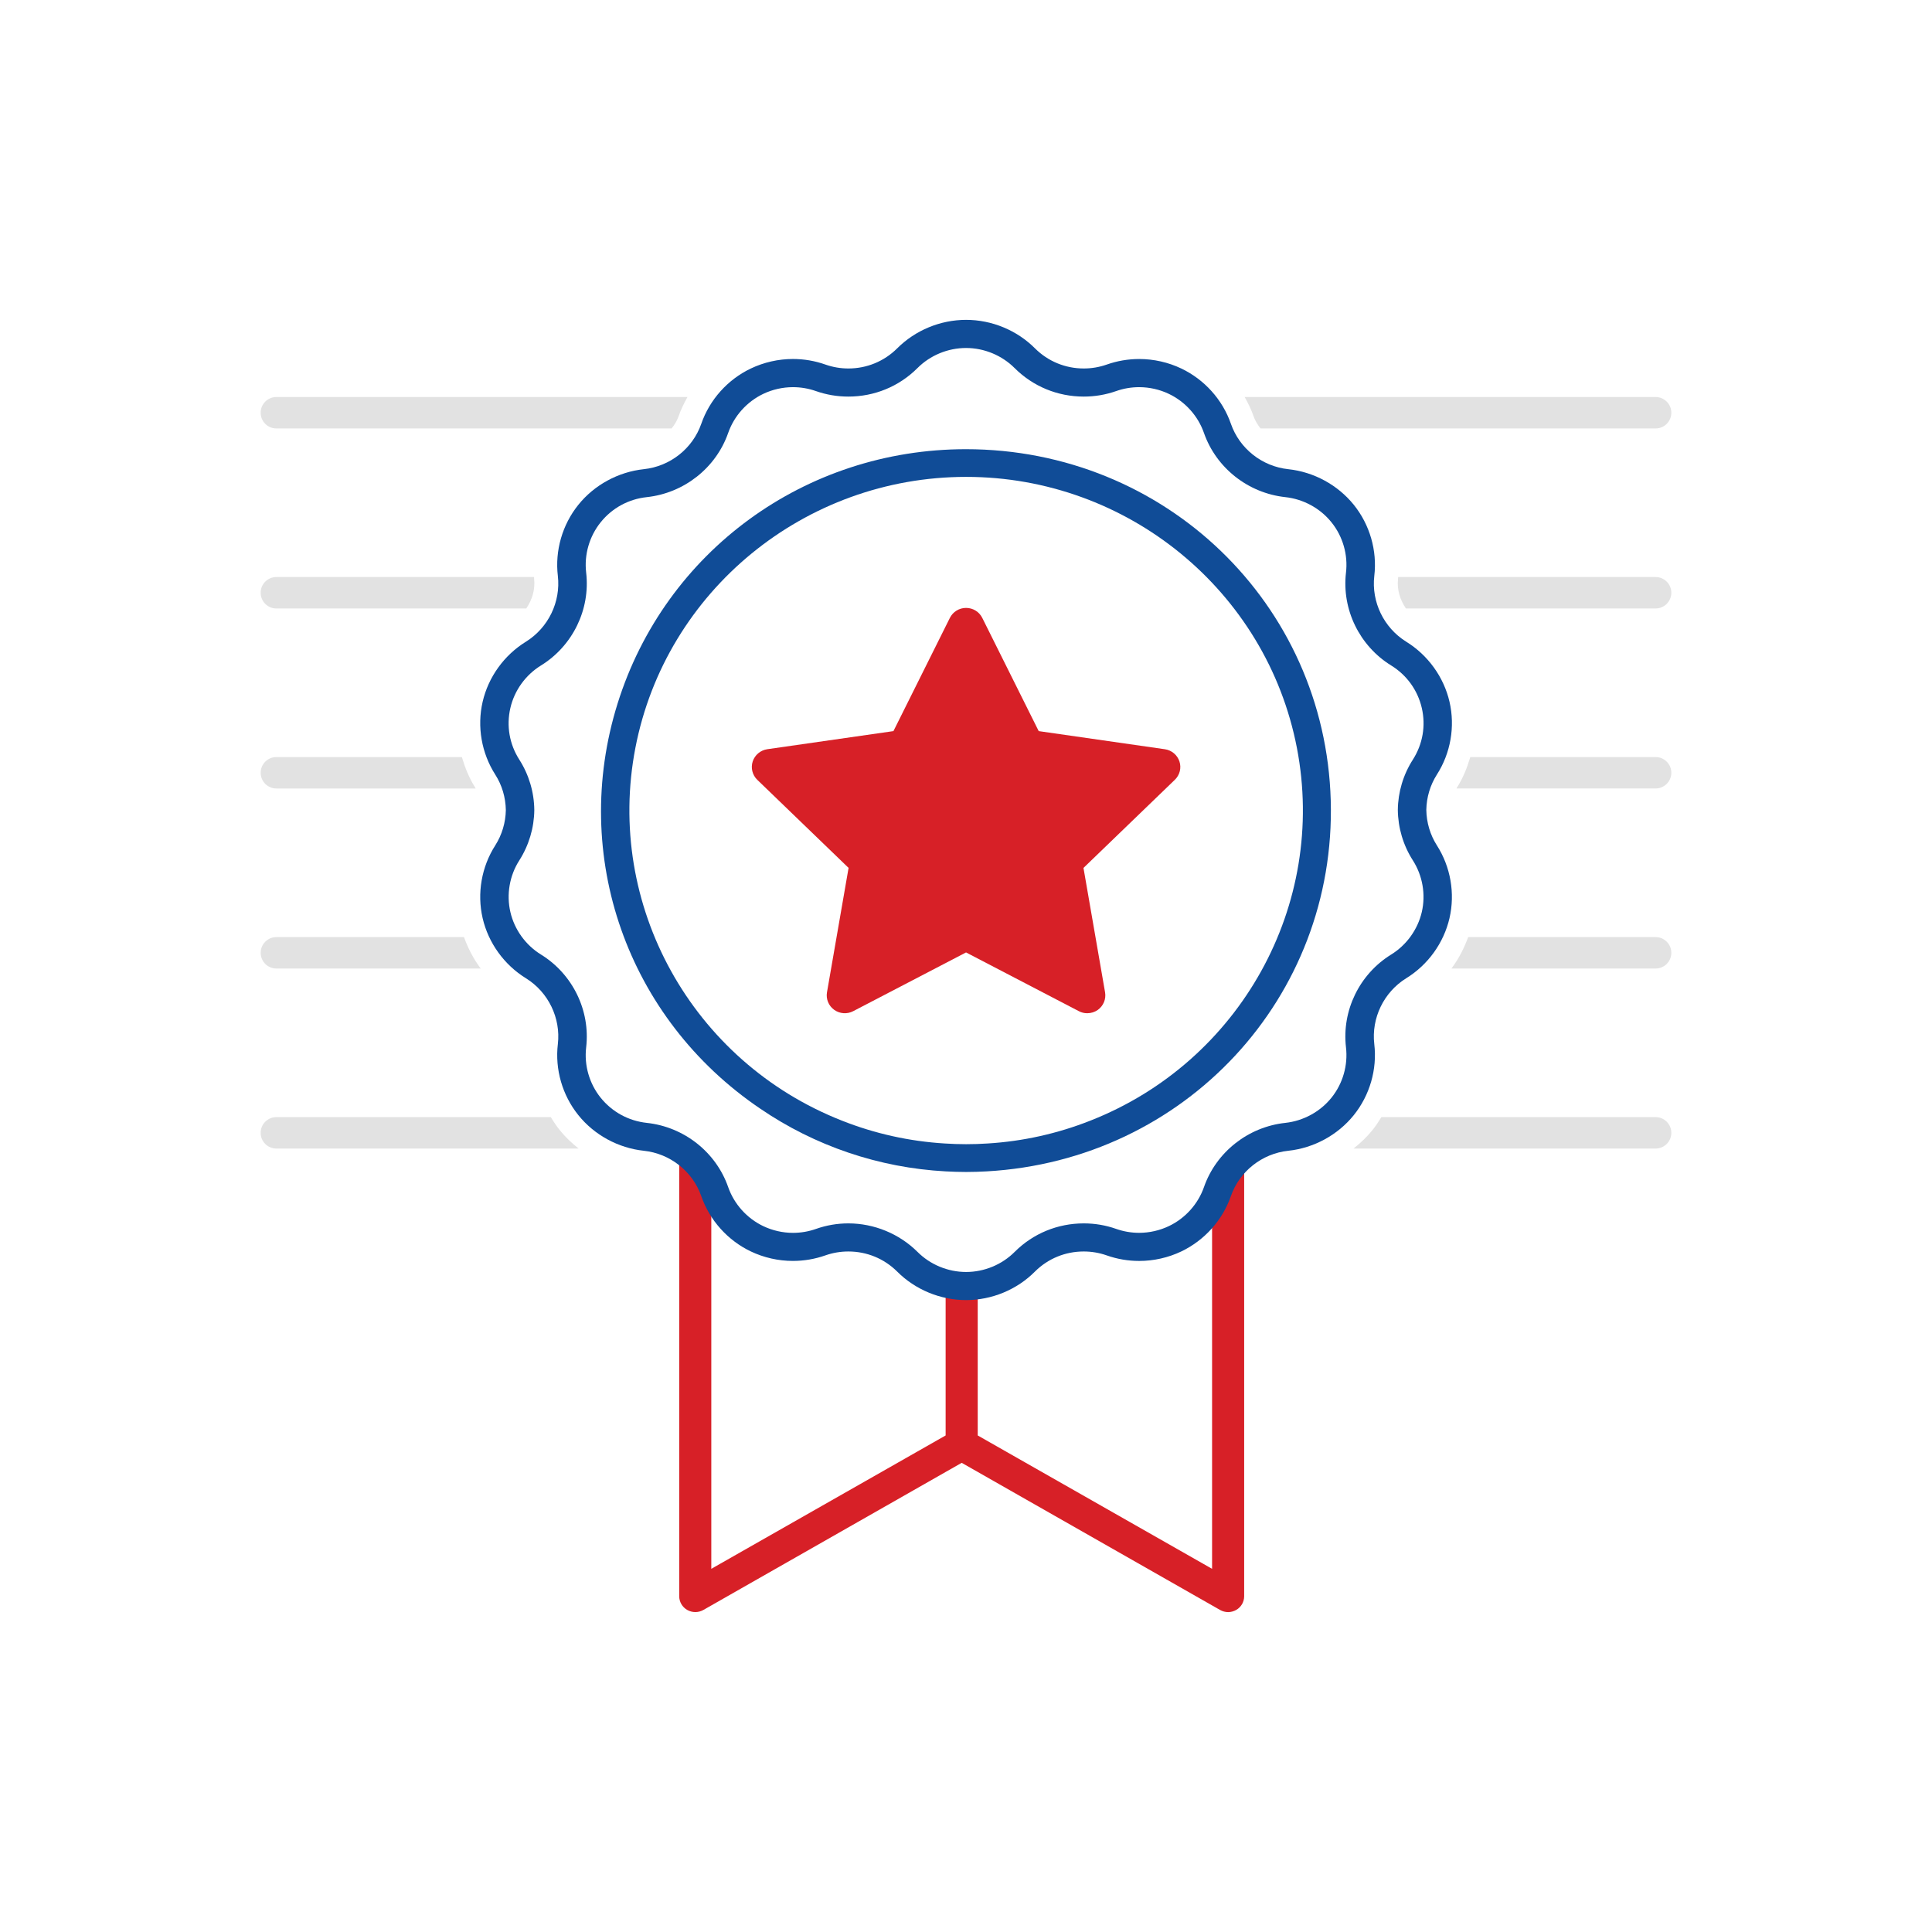
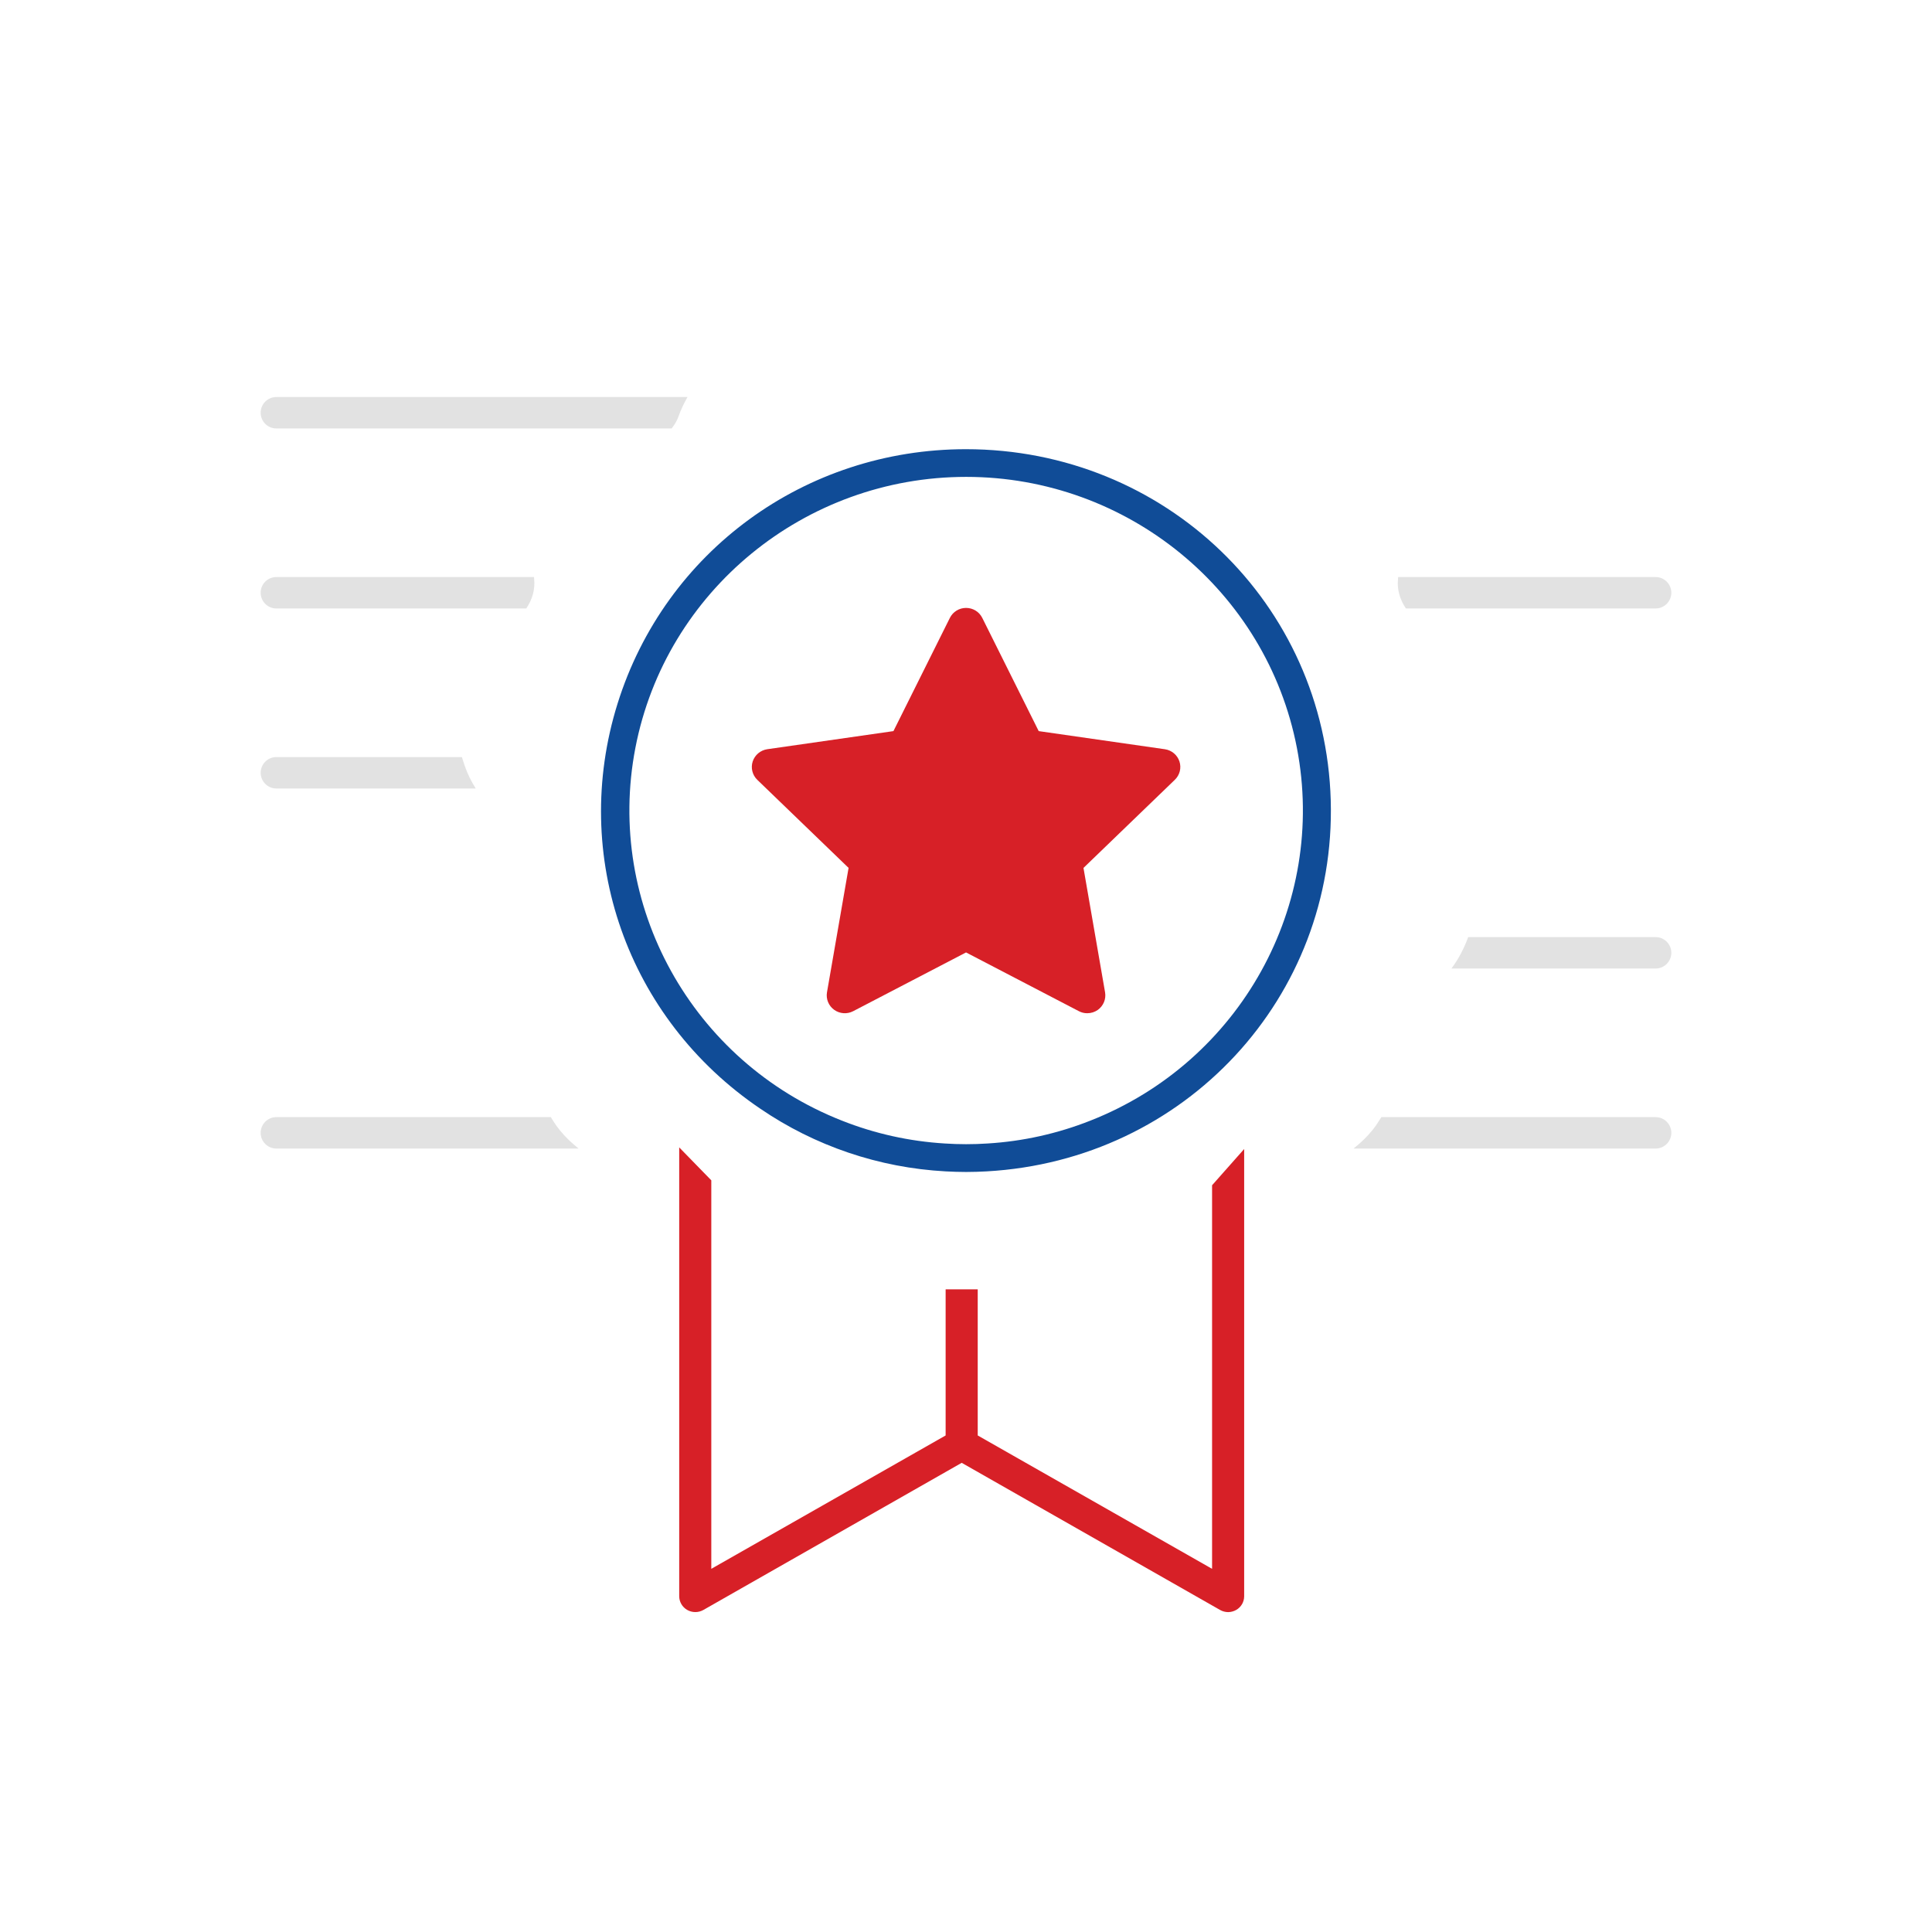
<svg xmlns="http://www.w3.org/2000/svg" id="Layer_1" x="0px" y="0px" viewBox="0 0 90 90" style="enable-background:new 0 0 90 90;" xml:space="preserve">
  <style type="text/css">	.st0{fill:#D72027;}	.st1{fill:#E2E2E2;}	.st2{fill:#104C97;}	.st3{fill:#FCB715;}	.st4{clip-path:url(#SVGID_00000126323727633975988710000003215936670409445014_);fill:#7DC795;}	.st5{fill:#7DC795;}	.st6{fill:#FFFFFF;}	.st7{fill:#ED2224;}	.st8{fill:#F7931F;}	.st9{fill-rule:evenodd;clip-rule:evenodd;fill:#E2E2E2;}	.st10{fill:#F05266;}	.st11{fill:#704C9F;}	.st12{fill:#3167B2;}	.st13{fill:none;stroke:#E2E2E2;stroke-width:1.072;stroke-miterlimit:10;}	.st14{fill:#F16C22;}</style>
  <g>
    <path class="st0" d="M57.212,75.099c-0.133-0.002-0.263-0.036-0.375-0.1l-12.037-6.855l-12.039,6.857  c-0.111,0.062-0.24,0.096-0.371,0.096c-0.133,0-0.263-0.035-0.378-0.101  c-0.229-0.131-0.371-0.375-0.372-0.637V53.45l1.495,1.534v18.098l10.916-6.213v-6.807h1.495v6.807  l10.917,6.213V55.214l1.495-1.688v20.836c0,0.261-0.142,0.504-0.369,0.634  C57.476,75.061,57.345,75.097,57.212,75.099z" />
    <g>
      <path class="st1" d="M26.075,52.645c-0.154-0.192-0.29-0.396-0.416-0.605H12.874   c-0.404,0-0.732,0.328-0.732,0.732s0.328,0.732,0.732,0.732h14.08   C26.633,53.248,26.333,52.967,26.075,52.645z" />
      <path class="st1" d="M77.125,52.04H64.35c-0.127,0.209-0.262,0.414-0.417,0.606   c-0.259,0.321-0.559,0.603-0.88,0.858h14.072c0.404,0,0.732-0.328,0.732-0.732   S77.529,52.04,77.125,52.04z" />
    </g>
    <g>
-       <path class="st1" d="M21.614,43.654h-8.739c-0.404,0-0.732,0.328-0.732,0.732   c0,0.403,0.328,0.732,0.732,0.732h9.519C22.058,44.673,21.805,44.178,21.614,43.654z" />
      <path class="st1" d="M77.125,43.654H68.393c-0.191,0.524-0.445,1.02-0.78,1.464h9.512   c0.404,0,0.732-0.328,0.732-0.732C77.857,43.982,77.529,43.654,77.125,43.654z" />
    </g>
    <g>
-       <path class="st1" d="M77.125,35.267h-8.633c-0.147,0.495-0.338,0.978-0.619,1.417   c-0.009,0.014-0.012,0.031-0.021,0.046h9.273c0.404,0,0.732-0.328,0.732-0.732   C77.857,35.596,77.529,35.267,77.125,35.267z" />
      <path class="st1" d="M22.134,36.683c-0.281-0.439-0.471-0.921-0.618-1.416h-8.641   c-0.404,0-0.732,0.328-0.732,0.732c0,0.403,0.328,0.732,0.732,0.732h9.281   C22.146,36.716,22.143,36.698,22.134,36.683z" />
    </g>
    <g>
      <path class="st1" d="M24.881,26.956c-0.003-0.025-0.002-0.05-0.005-0.075H12.874   c-0.404,0-0.732,0.328-0.732,0.732c0,0.403,0.328,0.732,0.732,0.732h11.641   C24.791,27.941,24.939,27.455,24.881,26.956z" />
      <path class="st1" d="M77.125,26.881H65.131c-0.003,0.026-0.002,0.052-0.005,0.078   c-0.057,0.497,0.091,0.982,0.367,1.385h11.632c0.404,0,0.732-0.328,0.732-0.732   C77.857,27.209,77.529,26.881,77.125,26.881z" />
    </g>
    <g>
      <path class="st1" d="M31.616,19.38c0.107-0.309,0.251-0.602,0.41-0.885H12.874   c-0.404,0-0.732,0.328-0.732,0.732c0,0.403,0.328,0.732,0.732,0.732h18.413   C31.425,19.784,31.542,19.594,31.616,19.38z" />
-       <path class="st1" d="M77.125,18.495H57.982c0.158,0.282,0.303,0.574,0.409,0.882   c0.075,0.216,0.192,0.407,0.33,0.582h18.404c0.404,0,0.732-0.328,0.732-0.732   C77.857,18.823,77.529,18.495,77.125,18.495z" />
    </g>
    <path class="st0" d="M54.943,35.471c-0.099-0.302-0.362-0.523-0.68-0.569l-5.876-0.844l-2.628-5.272  c-0.141-0.286-0.434-0.467-0.756-0.467c-0.321,0-0.614,0.181-0.755,0.467l-2.628,5.272L35.744,34.901  c-0.317,0.047-0.58,0.267-0.68,0.569c-0.099,0.302-0.016,0.634,0.212,0.856l4.254,4.104  l-1.006,5.797c-0.054,0.313,0.077,0.629,0.336,0.815c0.259,0.186,0.603,0.21,0.886,0.062  l5.256-2.736l5.255,2.736c0.12,0.064,0.254,0.097,0.39,0.096c0.178,0.001,0.352-0.054,0.496-0.157  c0.259-0.187,0.389-0.502,0.336-0.815l-1.006-5.797l4.254-4.104  C54.959,36.104,55.042,35.773,54.943,35.471z" />
-     <path class="st2" d="M45.004,60.563c-1.2,0-2.37-0.485-3.212-1.33  c-0.607-0.603-1.414-0.934-2.272-0.934c-0.364,0-0.722,0.06-1.066,0.18  c-0.49,0.173-1,0.26-1.519,0.26c-0.674,0-1.352-0.153-1.96-0.443  c-1.079-0.515-1.92-1.455-2.308-2.579c-0.403-1.152-1.452-1.98-2.675-2.11  c-1.192-0.127-2.304-0.732-3.05-1.659c-0.747-0.928-1.095-2.135-0.955-3.311  c0.14-1.213-0.442-2.415-1.482-3.063c-1.019-0.627-1.755-1.648-2.022-2.803  c-0.267-1.155-0.052-2.391,0.589-3.391c0.311-0.49,0.481-1.058,0.492-1.643  c-0.011-0.597-0.181-1.165-0.492-1.652c-0.641-1.002-0.856-2.237-0.589-3.392  c0.266-1.154,1.003-2.176,2.02-2.802c1.041-0.65,1.623-1.852,1.484-3.063  c-0.14-1.178,0.208-2.385,0.955-3.313c0.746-0.926,1.858-1.531,3.05-1.659  c1.222-0.129,2.272-0.958,2.675-2.11c0.388-1.125,1.229-2.064,2.308-2.579  c0.608-0.29,1.286-0.444,1.961-0.444c0.518,0,1.029,0.087,1.517,0.26  c0.345,0.121,0.704,0.182,1.068,0.182c0.858,0,1.664-0.332,2.27-0.934  c0.844-0.846,2.014-1.331,3.213-1.331c1.199,0,2.37,0.485,3.212,1.33  c0.606,0.603,1.412,0.935,2.27,0.935c0.364,0,0.723-0.061,1.067-0.181  c0.489-0.173,1-0.26,1.518-0.26c0.674,0,1.351,0.153,1.959,0.443  c1.079,0.514,1.921,1.452,2.31,2.574c0.401,1.156,1.451,1.987,2.675,2.116  c1.192,0.128,2.303,0.733,3.051,1.66c0.746,0.927,1.094,2.134,0.954,3.311  c-0.14,1.211,0.441,2.413,1.482,3.062c1.018,0.627,1.755,1.648,2.022,2.803  c0.267,1.155,0.053,2.39-0.589,3.391c-0.312,0.49-0.481,1.058-0.492,1.642  c0.01,0.595,0.18,1.163,0.491,1.653c0.641,1.001,0.856,2.237,0.589,3.392  c-0.267,1.155-1.003,2.177-2.02,2.802c-1.043,0.65-1.624,1.852-1.484,3.063  c0.14,1.178-0.208,2.384-0.955,3.312c-0.747,0.927-1.859,1.532-3.051,1.659  c-1.224,0.13-2.274,0.961-2.675,2.116c-0.389,1.122-1.231,2.059-2.31,2.575  c-0.607,0.289-1.285,0.442-1.959,0.442c-0.519,0-1.029-0.087-1.518-0.26  c-0.345-0.121-0.704-0.181-1.067-0.181c-0.858,0-1.664,0.331-2.27,0.933  C47.375,60.078,46.204,60.563,45.004,60.563z M39.52,56.99c1.2,0,2.373,0.484,3.219,1.326  c0.592,0.595,1.418,0.938,2.265,0.938c0.846,0,1.672-0.342,2.266-0.939  c0.857-0.855,2-1.325,3.217-1.325c0.516,0,1.025,0.086,1.512,0.258  c0.344,0.121,0.703,0.182,1.068,0.182c0.476,0,0.955-0.109,1.383-0.313  c0.762-0.363,1.358-1.025,1.635-1.817c0.569-1.631,2.057-2.806,3.79-2.992  c0.841-0.091,1.625-0.519,2.151-1.174c0.528-0.656,0.773-1.511,0.675-2.344  c-0.2-1.713,0.626-3.411,2.105-4.324c0.717-0.443,1.237-1.165,1.427-1.982  c0.189-0.819,0.037-1.694-0.416-2.403c-0.45-0.703-0.692-1.516-0.701-2.352  c0.009-0.829,0.251-1.642,0.701-2.344c0.459-0.72,0.607-1.573,0.416-2.403  c-0.192-0.829-0.699-1.533-1.427-1.982c-1.479-0.913-2.305-2.611-2.105-4.326  c0.099-0.832-0.147-1.687-0.675-2.342c-0.526-0.656-1.311-1.084-2.151-1.174  c-1.734-0.187-3.222-1.362-3.791-2.992c-0.277-0.792-0.873-1.456-1.636-1.819  c-0.428-0.204-0.906-0.312-1.382-0.312c-0.366,0-0.725,0.061-1.069,0.182  c-0.487,0.171-0.995,0.257-1.511,0.257c-1.218,0-2.361-0.471-3.219-1.326  c-0.594-0.595-1.42-0.938-2.265-0.938c-0.846,0-1.672,0.342-2.266,0.939  c-0.857,0.855-2,1.325-3.218,1.325c-0.516,0-1.024-0.086-1.511-0.257  c-0.343-0.121-0.703-0.182-1.068-0.182c-0.476,0-0.954,0.108-1.382,0.312  c-0.762,0.364-1.358,1.026-1.635,1.819c-0.569,1.631-2.057,2.805-3.791,2.992  c-0.852,0.091-1.617,0.508-2.151,1.174c-0.527,0.656-0.772,1.51-0.674,2.343  c0.2,1.714-0.626,3.412-2.105,4.325c-0.719,0.443-1.238,1.165-1.426,1.982  c-0.191,0.829-0.044,1.683,0.415,2.402c0.449,0.703,0.692,1.516,0.7,2.352  c-0.009,0.828-0.251,1.642-0.7,2.346c-0.453,0.708-0.604,1.584-0.415,2.401  c0.188,0.817,0.708,1.54,1.426,1.983c1.479,0.913,2.305,2.611,2.105,4.325  c-0.099,0.832,0.147,1.686,0.674,2.343c0.535,0.664,1.299,1.082,2.151,1.174  c1.734,0.186,3.222,1.36,3.791,2.992c0.277,0.792,0.873,1.455,1.635,1.818  c0.428,0.204,0.907,0.313,1.383,0.313c0.365,0,0.724-0.061,1.068-0.182  C38.495,57.077,39.004,56.99,39.52,56.99z" />
    <path class="st2" d="M45.007,54.595c-0.323,0-0.641-0.011-0.959-0.028  c-3.098-0.168-6.086-1.18-8.641-2.927c-6.187-4.192-8.854-11.772-6.639-18.862  c2.215-7.09,8.737-11.853,16.229-11.853c9.273,0.004,16.733,7.19,16.994,16.36  s-6.779,16.762-16.028,17.282C45.648,54.584,45.33,54.595,45.007,54.595z M45.007,22.215  c-7.516,0-13.996,5.308-15.408,12.622c-1.413,7.315,2.633,14.618,9.62,17.366  c1.532,0.607,3.145,0.965,4.793,1.065c0.328,0.022,0.659,0.033,0.995,0.033  c0.336,0,0.667-0.011,0.997-0.033c1.646-0.1,3.259-0.459,4.791-1.065  c6.986-2.748,11.032-10.051,9.619-17.366C59.002,27.523,52.522,22.215,45.007,22.215z" />
  </g>
</svg>